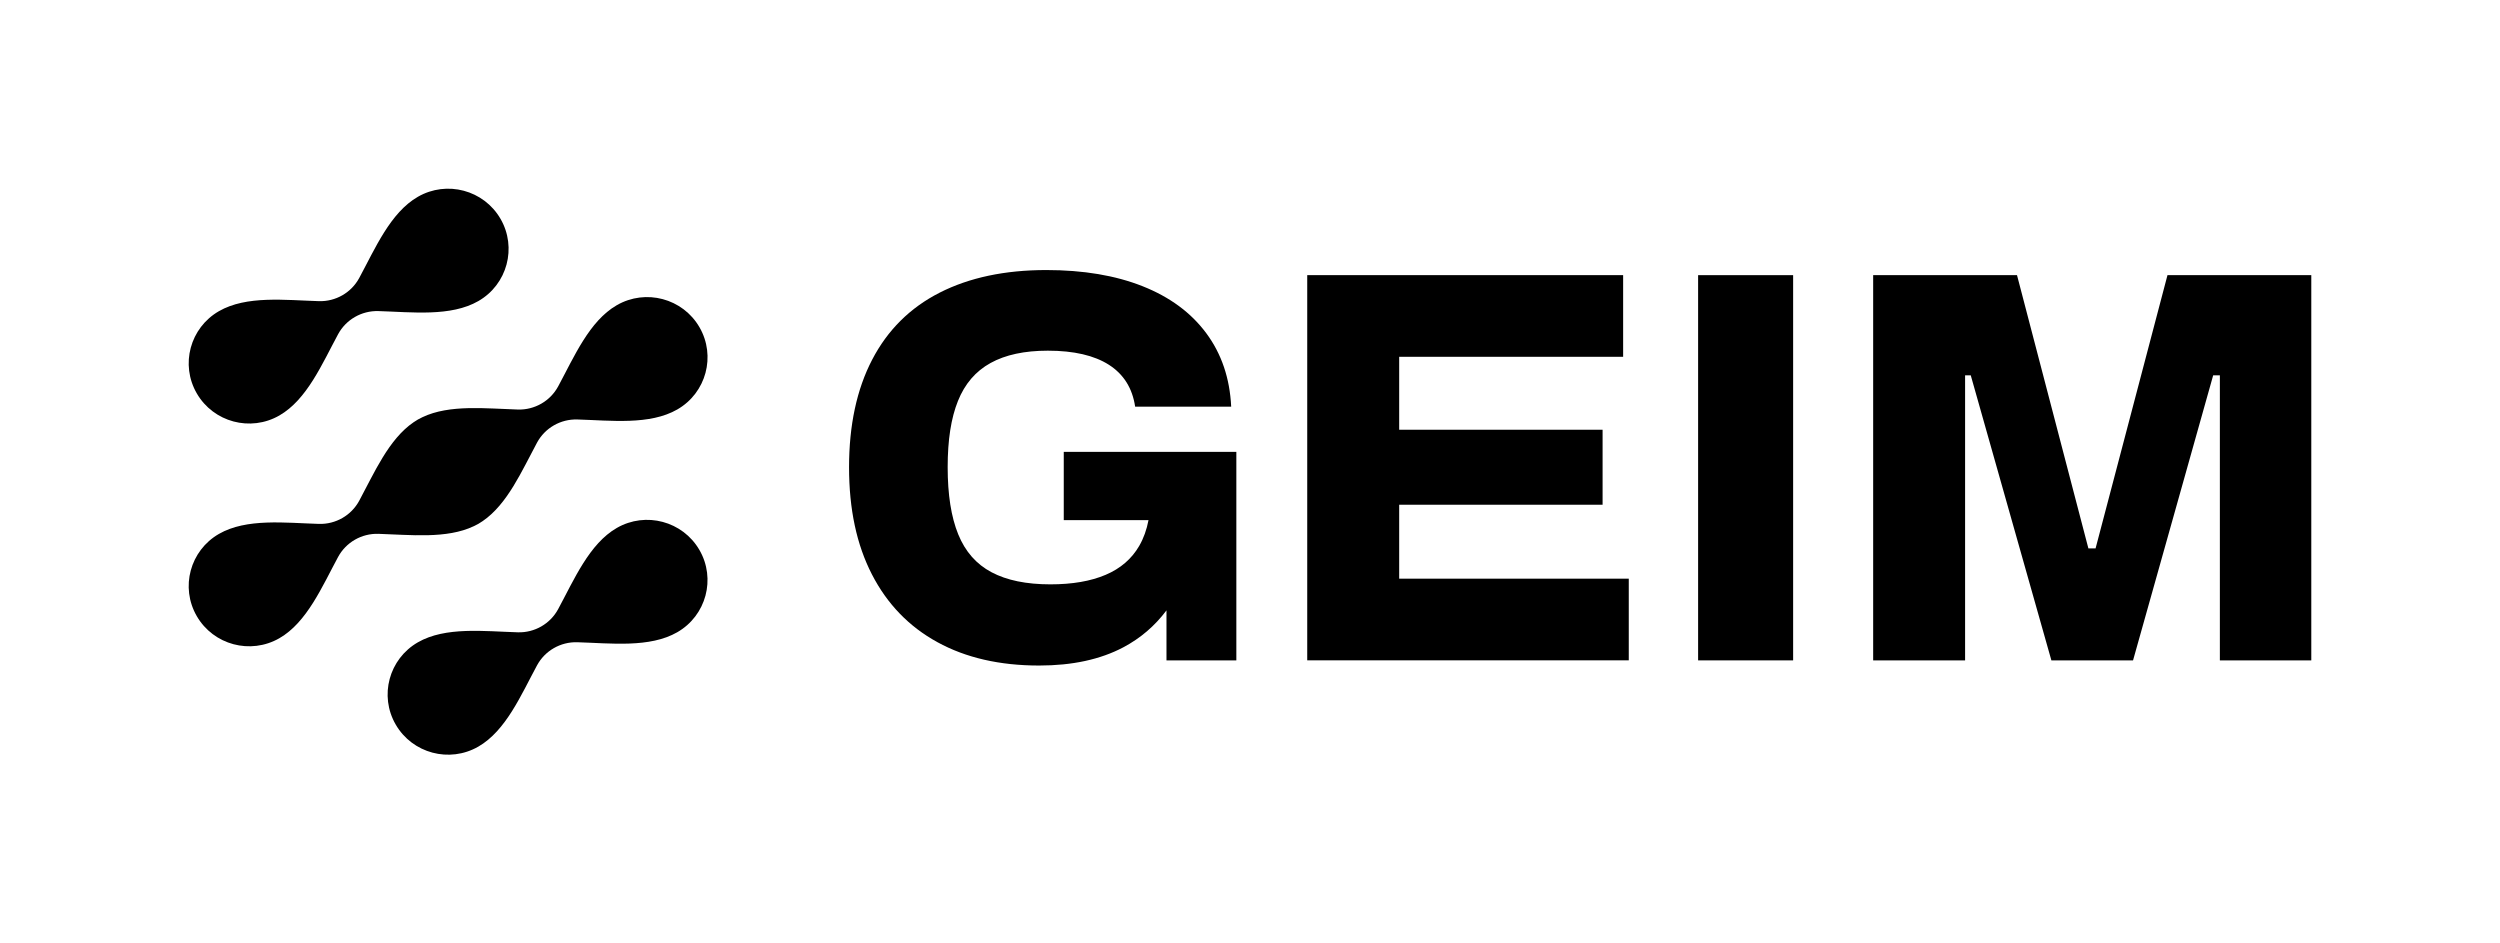
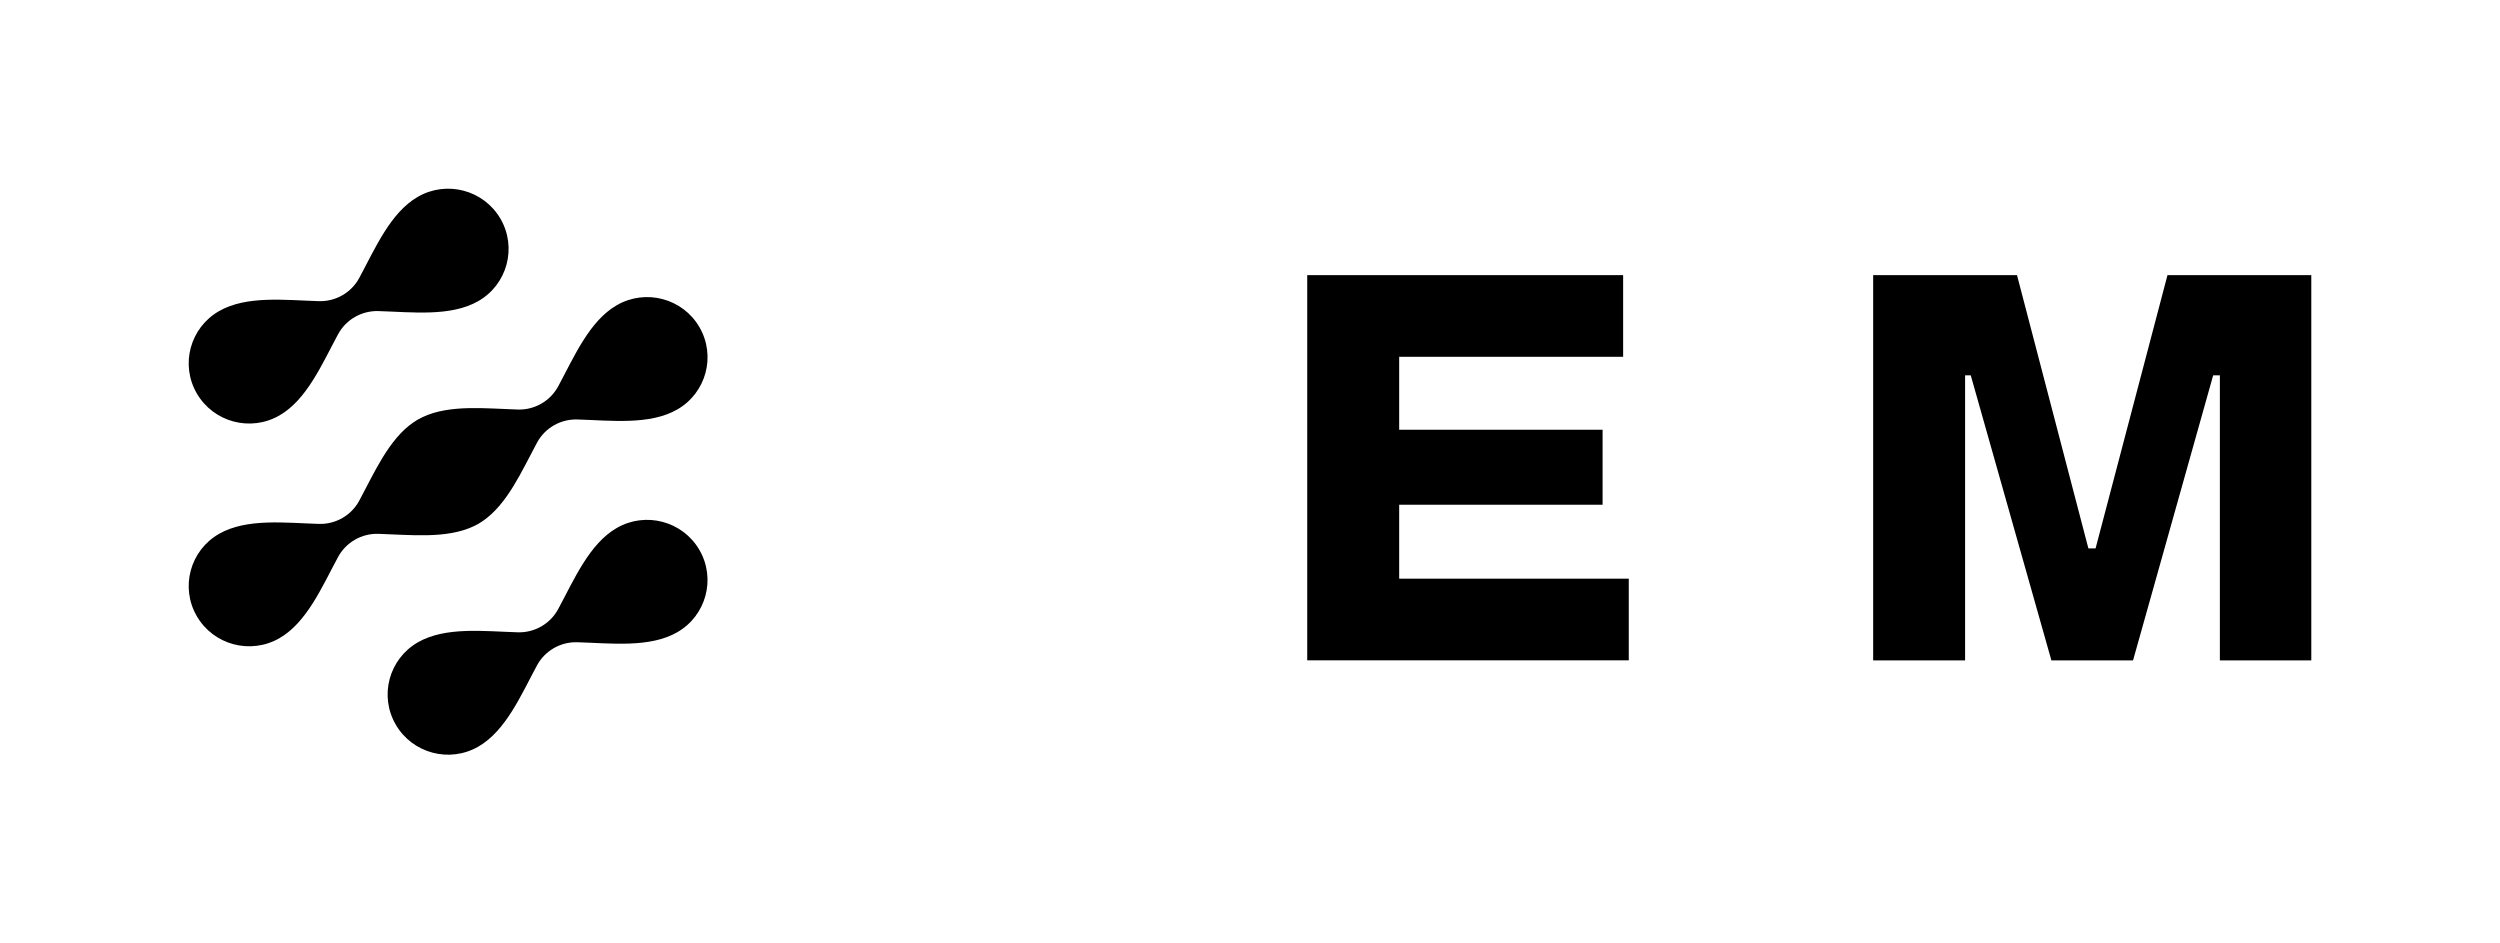
<svg xmlns="http://www.w3.org/2000/svg" viewBox="0 0 954 360" id="Artwork">
-   <path d="M405.93,172.42v26.07h32.34c-.7,3.66-1.87,6.93-3.53,9.8-2.88,4.97-7.15,8.66-12.84,11.07-5.68,2.42-12.71,3.63-21.07,3.63-9.15,0-16.63-1.53-22.44-4.61-5.82-3.07-10.06-7.9-12.74-14.5-2.68-6.6-4.02-15.12-4.02-25.58s1.3-18.75,3.92-25.28c2.61-6.53,6.76-11.37,12.45-14.5,5.68-3.14,12.97-4.7,21.85-4.7,9.93,0,17.7,1.8,23.32,5.39,5.62,3.6,8.95,8.92,10,15.97h36.65c-.52-10.84-3.69-20.19-9.51-28.03-5.81-7.84-13.92-13.82-24.3-17.93-10.39-4.12-22.64-6.17-36.75-6.17-15.81,0-29.37,2.88-40.67,8.62-11.3,5.75-19.89,14.28-25.77,25.58-5.88,11.3-8.82,24.99-8.82,41.06s2.91,29.57,8.72,40.87c5.81,11.3,14.14,19.93,24.99,25.87,10.84,5.95,23.78,8.92,38.81,8.92,12.67,0,23.39-2.32,32.15-6.96,6.55-3.47,12.03-8.17,16.46-14.09v19.08h26.66v-79.58h-65.86Z" />
  <path d="M498.85,105h120.54v31.16h-85.46v27.83h77.62v28.62h-77.62v28.22h87.61v31.16h-122.7V105Z" />
-   <path d="M648,105h36.26V252h-36.26V105Z" />
  <path d="M714.81,105h54.88l27.24,104.27h2.74l27.44-104.27h54.88V252h-34.89v-108.78h-2.55l-30.58,108.78h-31.16l-30.77-108.78h-2.16v108.78h-35.08V105Z" />
  <g>
    <path d="M266.9,209.87c-6.37-10.99-20.48-14.76-31.52-8.41-10.52,6.05-16.3,19.72-22.39,30.99-3.03,5.61-8.99,9.03-15.38,8.84-12.85-.38-27.63-2.23-38.15,3.82-11.04,6.35-14.82,20.4-8.45,31.39,6.37,10.99,20.48,14.76,31.52,8.41,10.52-6.05,16.3-19.72,22.39-30.99,3.03-5.61,8.99-9.03,15.38-8.84,12.85,.38,27.63,2.23,38.15-3.82,11.04-6.35,14.82-20.4,8.45-31.39Z" />
    <path d="M106.62,158.54c10.52-6.05,16.3-19.72,22.39-30.99,3.03-5.61,8.99-9.03,15.38-8.84,12.85,.38,27.63,2.23,38.15-3.82,11.04-6.35,14.82-20.4,8.45-31.39-6.37-10.99-20.48-14.76-31.52-8.41-10.52,6.05-16.3,19.72-22.39,30.99-3.03,5.61-8.99,9.03-15.38,8.84-12.85-.38-27.63-2.23-38.15,3.82-11.04,6.35-14.82,20.4-8.45,31.39,6.37,10.99,20.48,14.76,31.52,8.41Z" />
    <path d="M180.8,200.8c.59-.27,1.17-.57,1.74-.9,0,0,0,0,0,0,.57-.33,1.12-.68,1.65-1.05,9.48-6.47,14.98-19.27,20.74-29.94,3.03-5.61,8.99-9.03,15.38-8.84,12.85,.38,27.63,2.23,38.15-3.82,11.04-6.35,14.82-20.4,8.45-31.39-6.37-10.99-20.48-14.76-31.52-8.41-10.52,6.05-16.3,19.72-22.39,30.99-3.03,5.61-8.99,9.03-15.38,8.84-12.16-.36-26.05-2.03-36.42,2.92-.58,.27-1.16,.57-1.73,.89,0,0,0,0,0,0-.57,.33-1.11,.68-1.64,1.04-9.49,6.47-14.99,19.28-20.75,29.95-3.03,5.61-8.99,9.03-15.38,8.84-12.85-.38-27.63-2.23-38.15,3.82-11.04,6.35-14.82,20.4-8.45,31.39,6.37,10.99,20.48,14.76,31.52,8.41,10.52-6.05,16.3-19.72,22.39-30.99,3.03-5.61,8.99-9.03,15.38-8.84,12.16,.36,26.04,2.02,36.41-2.92Z" />
  </g>
</svg>